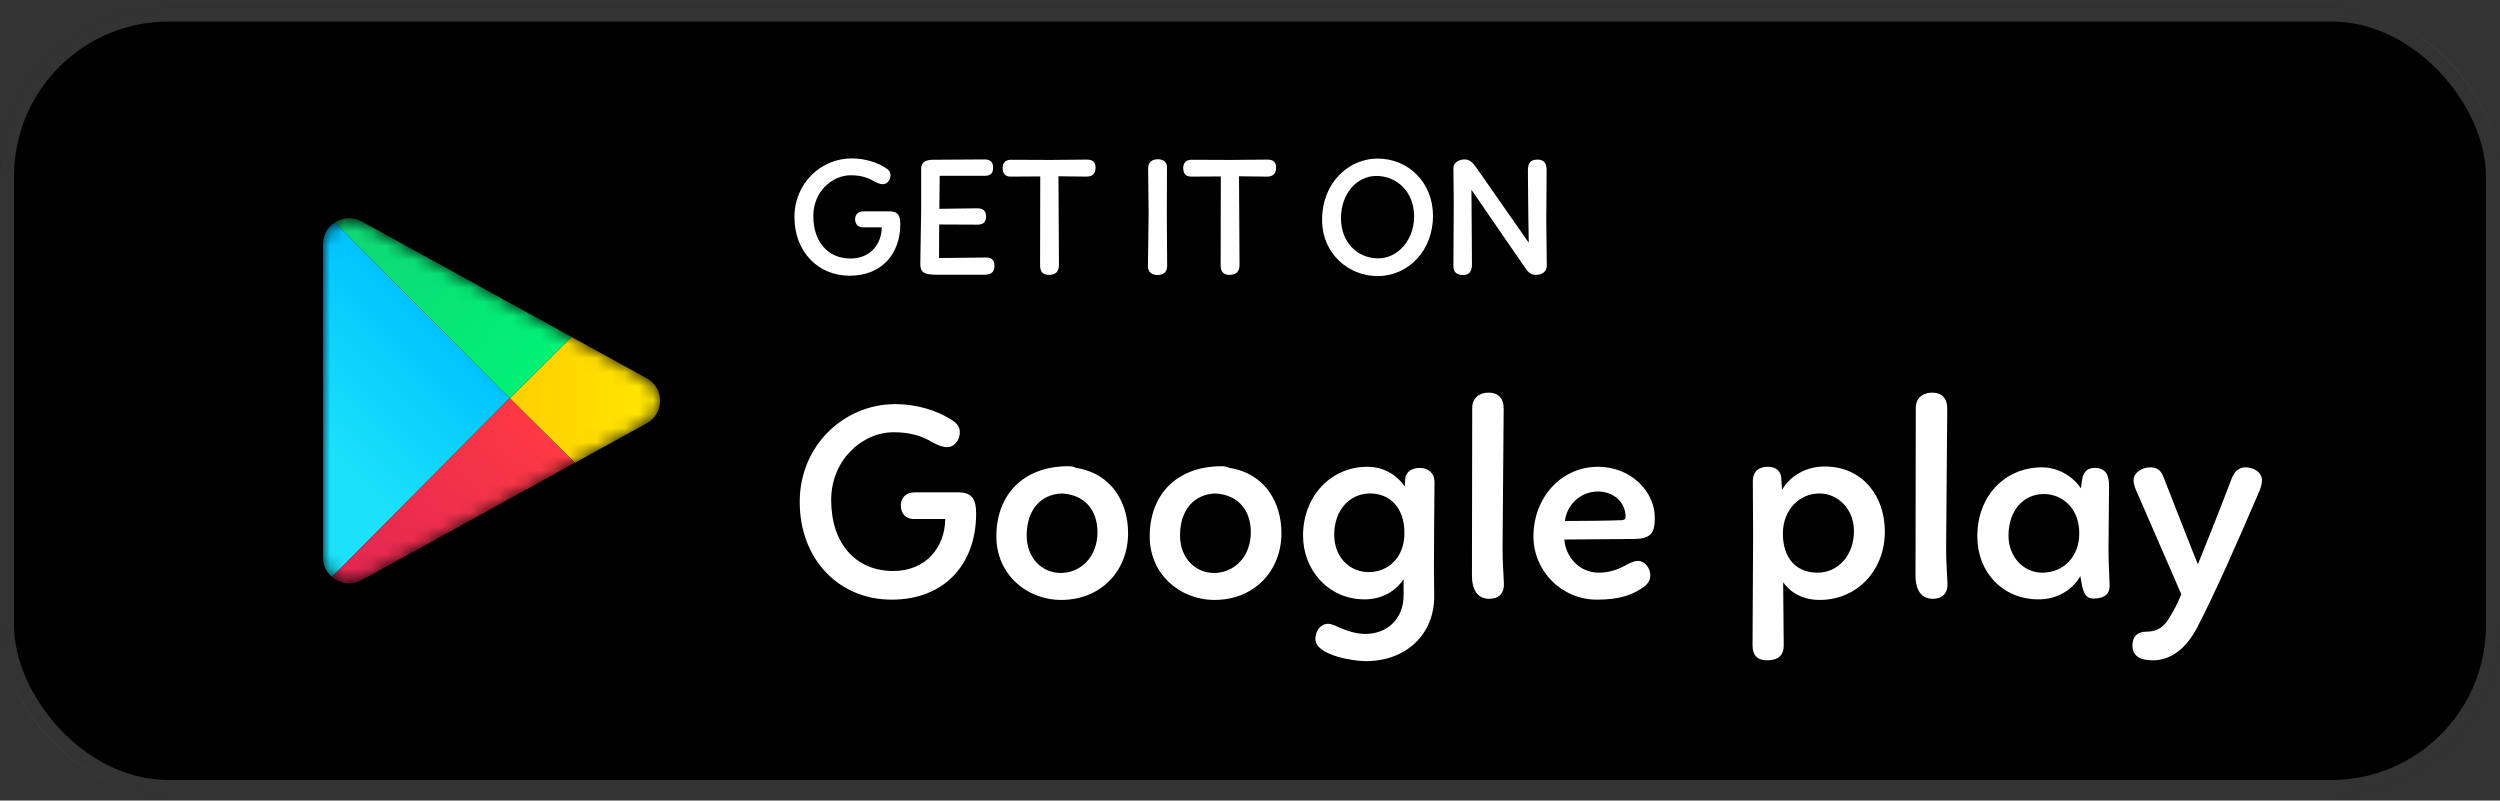
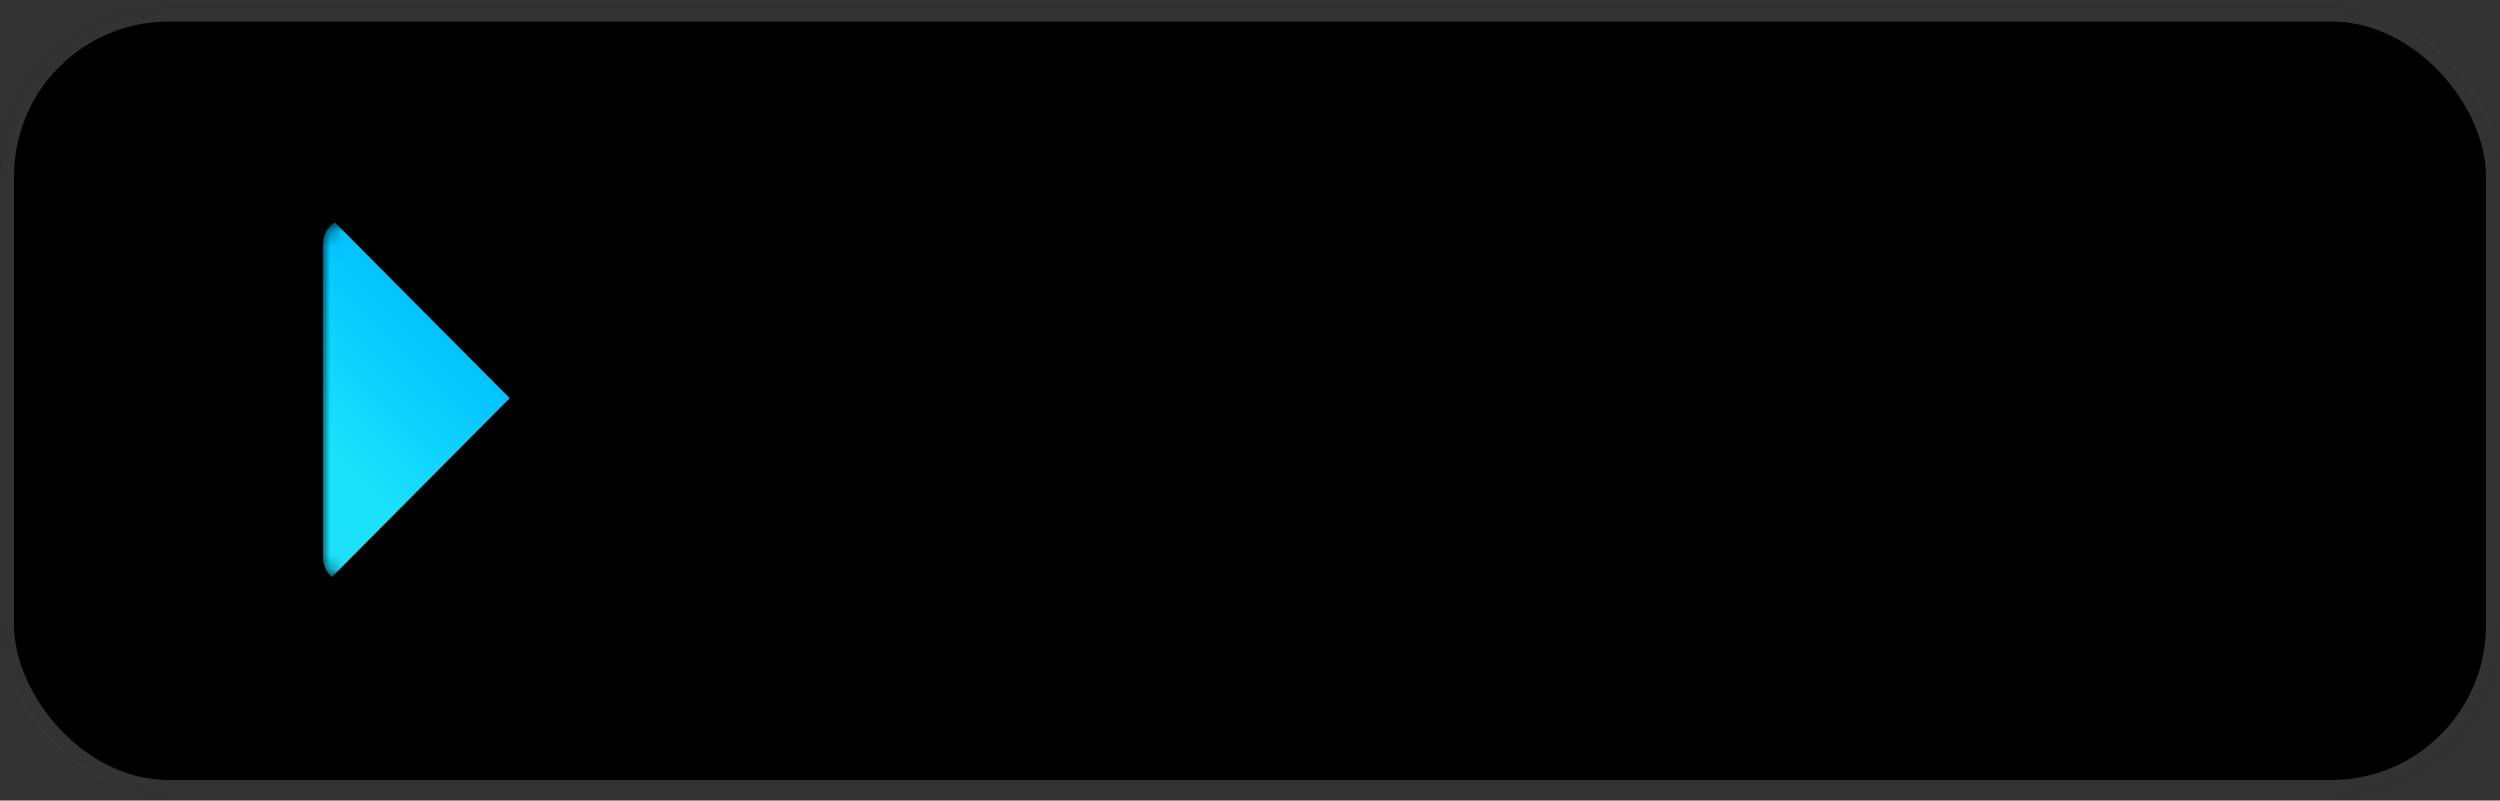
<svg xmlns="http://www.w3.org/2000/svg" width="178" height="57" viewBox="0 0 178 57" fill="none">
  <rect x="0" y="0" width="178" height="57" fill="#333333" stroke="none" />
  <rect y="0.535" width="178" height="56" rx="12" fill="black" />
  <rect x="0.5" y="1.035" width="177" height="55" rx="11.5" stroke="white" stroke-opacity="0.2" />
  <mask id="mask0_1278_1082" style="mask-type:alpha" maskUnits="userSpaceOnUse" x="23" y="15" width="24" height="27">
    <path d="M46.048 26.936C47.317 27.634 47.317 29.437 46.048 30.135L25.756 41.301C24.52 41.981 23 41.099 23 39.702V17.369C23 15.972 24.52 15.089 25.756 15.769L46.048 26.936Z" fill="#C4C4C4" />
  </mask>
  <g mask="url(#mask0_1278_1082)">
    <path d="M23.635 41.082L36.292 28.353L23.843 15.834C23.346 16.152 23 16.702 23 17.369V39.702C23 40.271 23.252 40.754 23.635 41.082Z" fill="url(#paint0_linear_1278_1082)" />
-     <path d="M46.049 26.936C47.318 27.634 47.318 29.436 46.049 30.135L40.93 32.952L36.293 28.353L40.693 23.988L46.049 26.936Z" fill="url(#paint1_linear_1278_1082)" />
-     <path d="M40.927 32.952L36.29 28.354L23.633 41.082C24.189 41.559 25.022 41.705 25.754 41.302L40.927 32.952Z" fill="url(#paint2_linear_1278_1082)" />
-     <path d="M23.844 15.834L36.293 28.353L40.693 23.988L25.757 15.769C25.111 15.414 24.387 15.485 23.844 15.834Z" fill="url(#paint3_linear_1278_1082)" />
  </g>
-   <path d="M60.632 11.279C61.628 11.279 62.456 11.579 62.996 11.915C63.26 12.071 63.404 12.227 63.404 12.479C63.404 12.779 63.2 13.115 62.864 13.115C62.636 13.115 62.384 12.995 62.192 12.887C61.844 12.671 61.316 12.479 60.584 12.479C59.216 12.479 57.908 13.679 57.908 15.371C57.908 17.243 58.964 18.407 60.56 18.407C61.952 18.407 62.768 17.399 62.78 16.187H61.436C61.088 16.187 60.884 15.947 60.884 15.611C60.884 15.275 61.1 15.047 61.484 15.047C61.568 15.047 62.804 15.047 63.344 15.047C63.968 15.047 64.1 15.395 64.1 15.959C64.1 18.083 62.78 19.631 60.488 19.631C58.244 19.631 56.564 17.915 56.564 15.455C56.564 13.019 58.484 11.279 60.632 11.279ZM65.586 11.987C65.598 11.531 65.946 11.375 66.426 11.375L70.122 11.351C70.53 11.351 70.71 11.567 70.71 11.927C70.71 12.251 70.602 12.515 70.146 12.515H66.906L66.882 14.867L69.558 14.831C70.002 14.831 70.206 14.999 70.206 15.419C70.206 15.743 70.074 15.995 69.606 15.995L66.87 15.983L66.858 18.371L70.266 18.335C70.638 18.335 70.806 18.575 70.806 18.911C70.806 19.271 70.662 19.559 70.122 19.559H66.678C65.79 19.559 65.526 19.391 65.526 18.803L65.586 14.927V11.987ZM74.786 11.387L77.39 11.363C77.798 11.363 78.002 11.543 78.002 11.915C78.002 12.335 77.822 12.575 77.354 12.575L75.362 12.551L75.398 18.863C75.398 19.343 75.158 19.571 74.69 19.571C74.294 19.571 74.054 19.391 74.054 18.899L74.066 12.563L71.954 12.575C71.558 12.575 71.39 12.335 71.39 11.963C71.39 11.639 71.558 11.375 71.978 11.375L74.786 11.387ZM81.782 15.179L81.746 11.975C81.746 11.519 82.07 11.339 82.442 11.339C82.814 11.339 83.09 11.531 83.09 11.903L83.078 15.371L83.102 18.923C83.102 19.403 82.802 19.583 82.418 19.583C82.034 19.583 81.734 19.379 81.734 18.959L81.782 15.179ZM87.642 11.387L90.246 11.363C90.654 11.363 90.858 11.543 90.858 11.915C90.858 12.335 90.678 12.575 90.21 12.575L88.218 12.551L88.254 18.863C88.254 19.343 88.014 19.571 87.546 19.571C87.15 19.571 86.91 19.391 86.91 18.899L86.922 12.563L84.81 12.575C84.414 12.575 84.246 12.335 84.246 11.963C84.246 11.639 84.414 11.375 84.834 11.375L87.642 11.387ZM98.094 11.291C100.242 11.291 102.03 12.959 102.03 15.371C102.03 17.759 100.362 19.655 98.07 19.655C96.09 19.655 94.134 18.131 94.134 15.659C94.134 12.935 96.102 11.279 98.094 11.291ZM100.686 15.395C100.674 13.619 99.426 12.527 97.998 12.527C96.618 12.527 95.478 13.775 95.478 15.539C95.478 17.267 96.654 18.395 98.13 18.395C99.582 18.395 100.698 17.015 100.686 15.395ZM104.803 18.839C104.803 19.355 104.575 19.583 104.179 19.583C103.759 19.583 103.483 19.403 103.483 18.971L103.507 14.567L103.483 11.963C103.483 11.567 103.891 11.351 104.287 11.351C104.671 11.351 104.887 11.615 105.127 11.951L108.847 17.279C108.835 16.655 108.787 13.799 108.787 12.143C108.787 11.615 108.955 11.363 109.483 11.363C109.903 11.363 110.119 11.603 110.119 12.095L110.095 15.683L110.131 18.923C110.131 19.331 109.807 19.571 109.339 19.571C108.967 19.571 108.787 19.367 108.523 18.971L104.767 13.511L104.803 18.839Z" fill="white" />
-   <path d="M63.72 28.775C65.38 28.775 66.76 29.275 67.66 29.835C68.1 30.095 68.34 30.355 68.34 30.775C68.34 31.275 68 31.835 67.44 31.835C67.06 31.835 66.64 31.635 66.32 31.455C65.74 31.095 64.86 30.775 63.64 30.775C61.36 30.775 59.18 32.775 59.18 35.595C59.18 38.715 60.94 40.655 63.6 40.655C65.92 40.655 67.28 38.975 67.3 36.955H65.06C64.48 36.955 64.14 36.555 64.14 35.995C64.14 35.435 64.5 35.055 65.14 35.055C65.28 35.055 67.34 35.055 68.24 35.055C69.28 35.055 69.5 35.635 69.5 36.575C69.5 40.115 67.3 42.695 63.48 42.695C59.74 42.695 56.94 39.835 56.94 35.735C56.94 31.675 60.14 28.775 63.72 28.775ZM76.02 33.195C76.24 33.195 76.44 33.215 76.62 33.315C79.18 33.715 80.32 35.815 80.32 37.955C80.32 40.695 78.34 42.715 75.56 42.715C73.06 42.715 70.94 40.855 70.94 38.195C70.94 35.235 72.84 33.215 76.02 33.195ZM78.14 37.895C78.14 36.315 77.22 35.215 75.6 35.135C74.12 35.195 73.1 36.275 73.1 38.135C73.1 39.715 74.18 40.795 75.52 40.795C76.94 40.795 78.14 39.655 78.14 37.895ZM86.938 33.195C87.158 33.195 87.358 33.215 87.538 33.315C90.098 33.715 91.238 35.815 91.238 37.955C91.238 40.695 89.258 42.715 86.478 42.715C83.978 42.715 81.858 40.855 81.858 38.195C81.858 35.235 83.758 33.215 86.938 33.195ZM89.058 37.895C89.058 36.315 88.138 35.215 86.518 35.135C85.038 35.195 84.018 36.275 84.018 38.135C84.018 39.715 85.098 40.795 86.438 40.795C87.858 40.795 89.058 39.655 89.058 37.895ZM97.216 45.135C98.776 45.135 99.936 44.055 99.936 42.395V41.235C99.376 42.095 98.376 42.675 97.156 42.675C94.556 42.675 92.776 40.555 92.776 38.135C92.776 35.355 94.736 33.235 97.356 33.235C98.496 33.235 99.436 33.795 100.016 34.635L100.056 34.035C100.116 33.595 100.536 33.315 101.076 33.315C101.696 33.315 102.136 33.695 102.136 34.295C102.116 36.535 102.096 39.195 102.096 40.515L102.116 42.455C102.116 45.195 100.096 47.075 97.236 47.075C96.416 47.075 93.656 46.675 93.656 45.495C93.656 44.935 94.016 44.415 94.556 44.415C94.856 44.415 95.136 44.595 95.496 44.735C95.936 44.915 96.536 45.135 97.216 45.135ZM94.996 38.075C94.996 39.675 96.096 40.735 97.456 40.735C98.796 40.735 99.996 39.735 99.996 37.955C99.996 36.055 98.876 35.135 97.556 35.135C96.096 35.135 94.996 36.315 94.996 38.075ZM104.822 29.035C104.822 28.335 105.342 27.955 105.982 27.955C106.662 27.955 107.062 28.335 107.062 29.095L106.982 38.975C106.982 39.935 107.042 40.795 107.082 41.615C107.082 42.235 106.722 42.635 106.042 42.635C105.322 42.635 104.822 42.175 104.802 41.015L104.822 29.035ZM111.382 38.415C111.462 39.595 112.402 40.775 113.842 40.775C114.602 40.775 115.302 40.515 115.802 40.215C116.062 40.095 116.322 39.935 116.622 39.935C117.102 39.935 117.502 40.435 117.502 40.975C117.502 41.375 117.262 41.655 116.882 41.895C116.162 42.375 115.262 42.695 113.702 42.695C111.182 42.695 109.182 40.655 109.182 38.195C109.182 35.395 111.182 33.235 113.782 33.235C116.142 33.235 117.822 35.015 117.822 36.855C117.822 37.895 117.602 38.375 116.302 38.375L111.382 38.415ZM113.782 34.995C112.462 34.995 111.542 36.015 111.422 37.095C112.582 37.095 114.682 37.075 115.502 37.035C115.662 37.015 115.742 36.935 115.742 36.815C115.742 35.715 114.842 34.995 113.782 34.995ZM124.821 38.095L124.801 34.235C124.821 33.515 125.261 33.235 125.881 33.235C126.421 33.235 126.741 33.495 126.821 33.955L126.881 34.875C127.501 33.835 128.621 33.215 129.921 33.215C132.561 33.215 134.201 35.255 134.201 37.855C134.201 40.575 132.261 42.715 129.561 42.715C128.441 42.715 127.521 42.255 126.961 41.455L127.001 45.955C127.001 46.675 126.601 47.015 125.801 47.015C125.161 47.015 124.781 46.675 124.781 45.975L124.821 38.095ZM132.001 37.815C132.001 36.235 130.861 35.135 129.541 35.135C128.121 35.135 126.941 36.295 126.941 37.995C126.941 39.775 127.921 40.775 129.401 40.775C130.861 40.775 132.001 39.555 132.001 37.815ZM136.404 29.035C136.404 28.335 136.924 27.955 137.564 27.955C138.244 27.955 138.644 28.335 138.644 29.095L138.564 38.975C138.564 39.935 138.624 40.795 138.664 41.615C138.664 42.235 138.304 42.635 137.624 42.635C136.904 42.635 136.404 42.175 136.384 41.015L136.404 29.035ZM150.164 34.575L150.124 39.135C150.124 39.995 150.184 40.835 150.204 41.695C150.204 42.415 149.684 42.615 149.064 42.615C148.404 42.615 148.284 42.075 148.124 41.015C147.524 42.035 146.464 42.675 145.144 42.675C142.584 42.675 140.784 40.735 140.784 38.195C140.784 35.275 142.784 33.275 145.384 33.275C146.504 33.275 147.564 33.875 148.164 34.775C148.184 34.555 148.244 34.135 148.284 33.955C148.424 33.555 148.664 33.315 149.124 33.315C149.924 33.315 150.164 33.815 150.164 34.575ZM143.004 38.135C143.004 39.655 144.084 40.775 145.404 40.775C146.884 40.775 148.044 39.675 148.044 37.975C148.044 36.155 146.804 35.175 145.524 35.175C144.064 35.175 143.004 36.355 143.004 38.135ZM156.49 40.175C156.87 39.215 157.79 36.995 158.87 34.135C159.05 33.635 159.35 33.275 159.89 33.275C160.49 33.275 161.05 33.655 161.05 34.175C161.05 34.475 160.97 34.715 160.85 35.015C159.21 38.815 157.73 42.195 156.43 44.695C155.61 46.255 154.51 47.015 153.27 47.015C152.39 47.015 151.83 46.715 151.83 45.955C151.83 45.335 152.17 44.975 152.83 44.975C153.55 44.975 154.05 44.695 154.49 43.935C154.77 43.475 155.01 43.035 155.31 42.315L152.27 35.315C152.03 34.815 151.91 34.495 151.91 34.195C151.91 33.655 152.51 33.275 153.09 33.275C153.55 33.275 153.81 33.455 153.99 33.835C155.33 37.215 155.93 38.835 156.49 40.175Z" fill="white" />
  <defs>
    <linearGradient id="paint0_linear_1278_1082" x1="31.677" y1="23.409" x2="23.071" y2="32.086" gradientUnits="userSpaceOnUse">
      <stop stop-color="#00C3FF" />
      <stop offset="1" stop-color="#1BE2FA" />
    </linearGradient>
    <linearGradient id="paint1_linear_1278_1082" x1="36.293" y1="28.353" x2="47.739" y2="28.353" gradientUnits="userSpaceOnUse">
      <stop stop-color="#FFCE00" />
      <stop offset="1" stop-color="#FFEA00" />
    </linearGradient>
    <linearGradient id="paint2_linear_1278_1082" x1="23.367" y1="42.636" x2="38.593" y2="30.429" gradientUnits="userSpaceOnUse">
      <stop stop-color="#DE2453" />
      <stop offset="1" stop-color="#FE3944" />
    </linearGradient>
    <linearGradient id="paint3_linear_1278_1082" x1="24.108" y1="14.437" x2="38.598" y2="26.272" gradientUnits="userSpaceOnUse">
      <stop stop-color="#11D574" />
      <stop offset="1" stop-color="#01F176" />
    </linearGradient>
  </defs>
</svg>